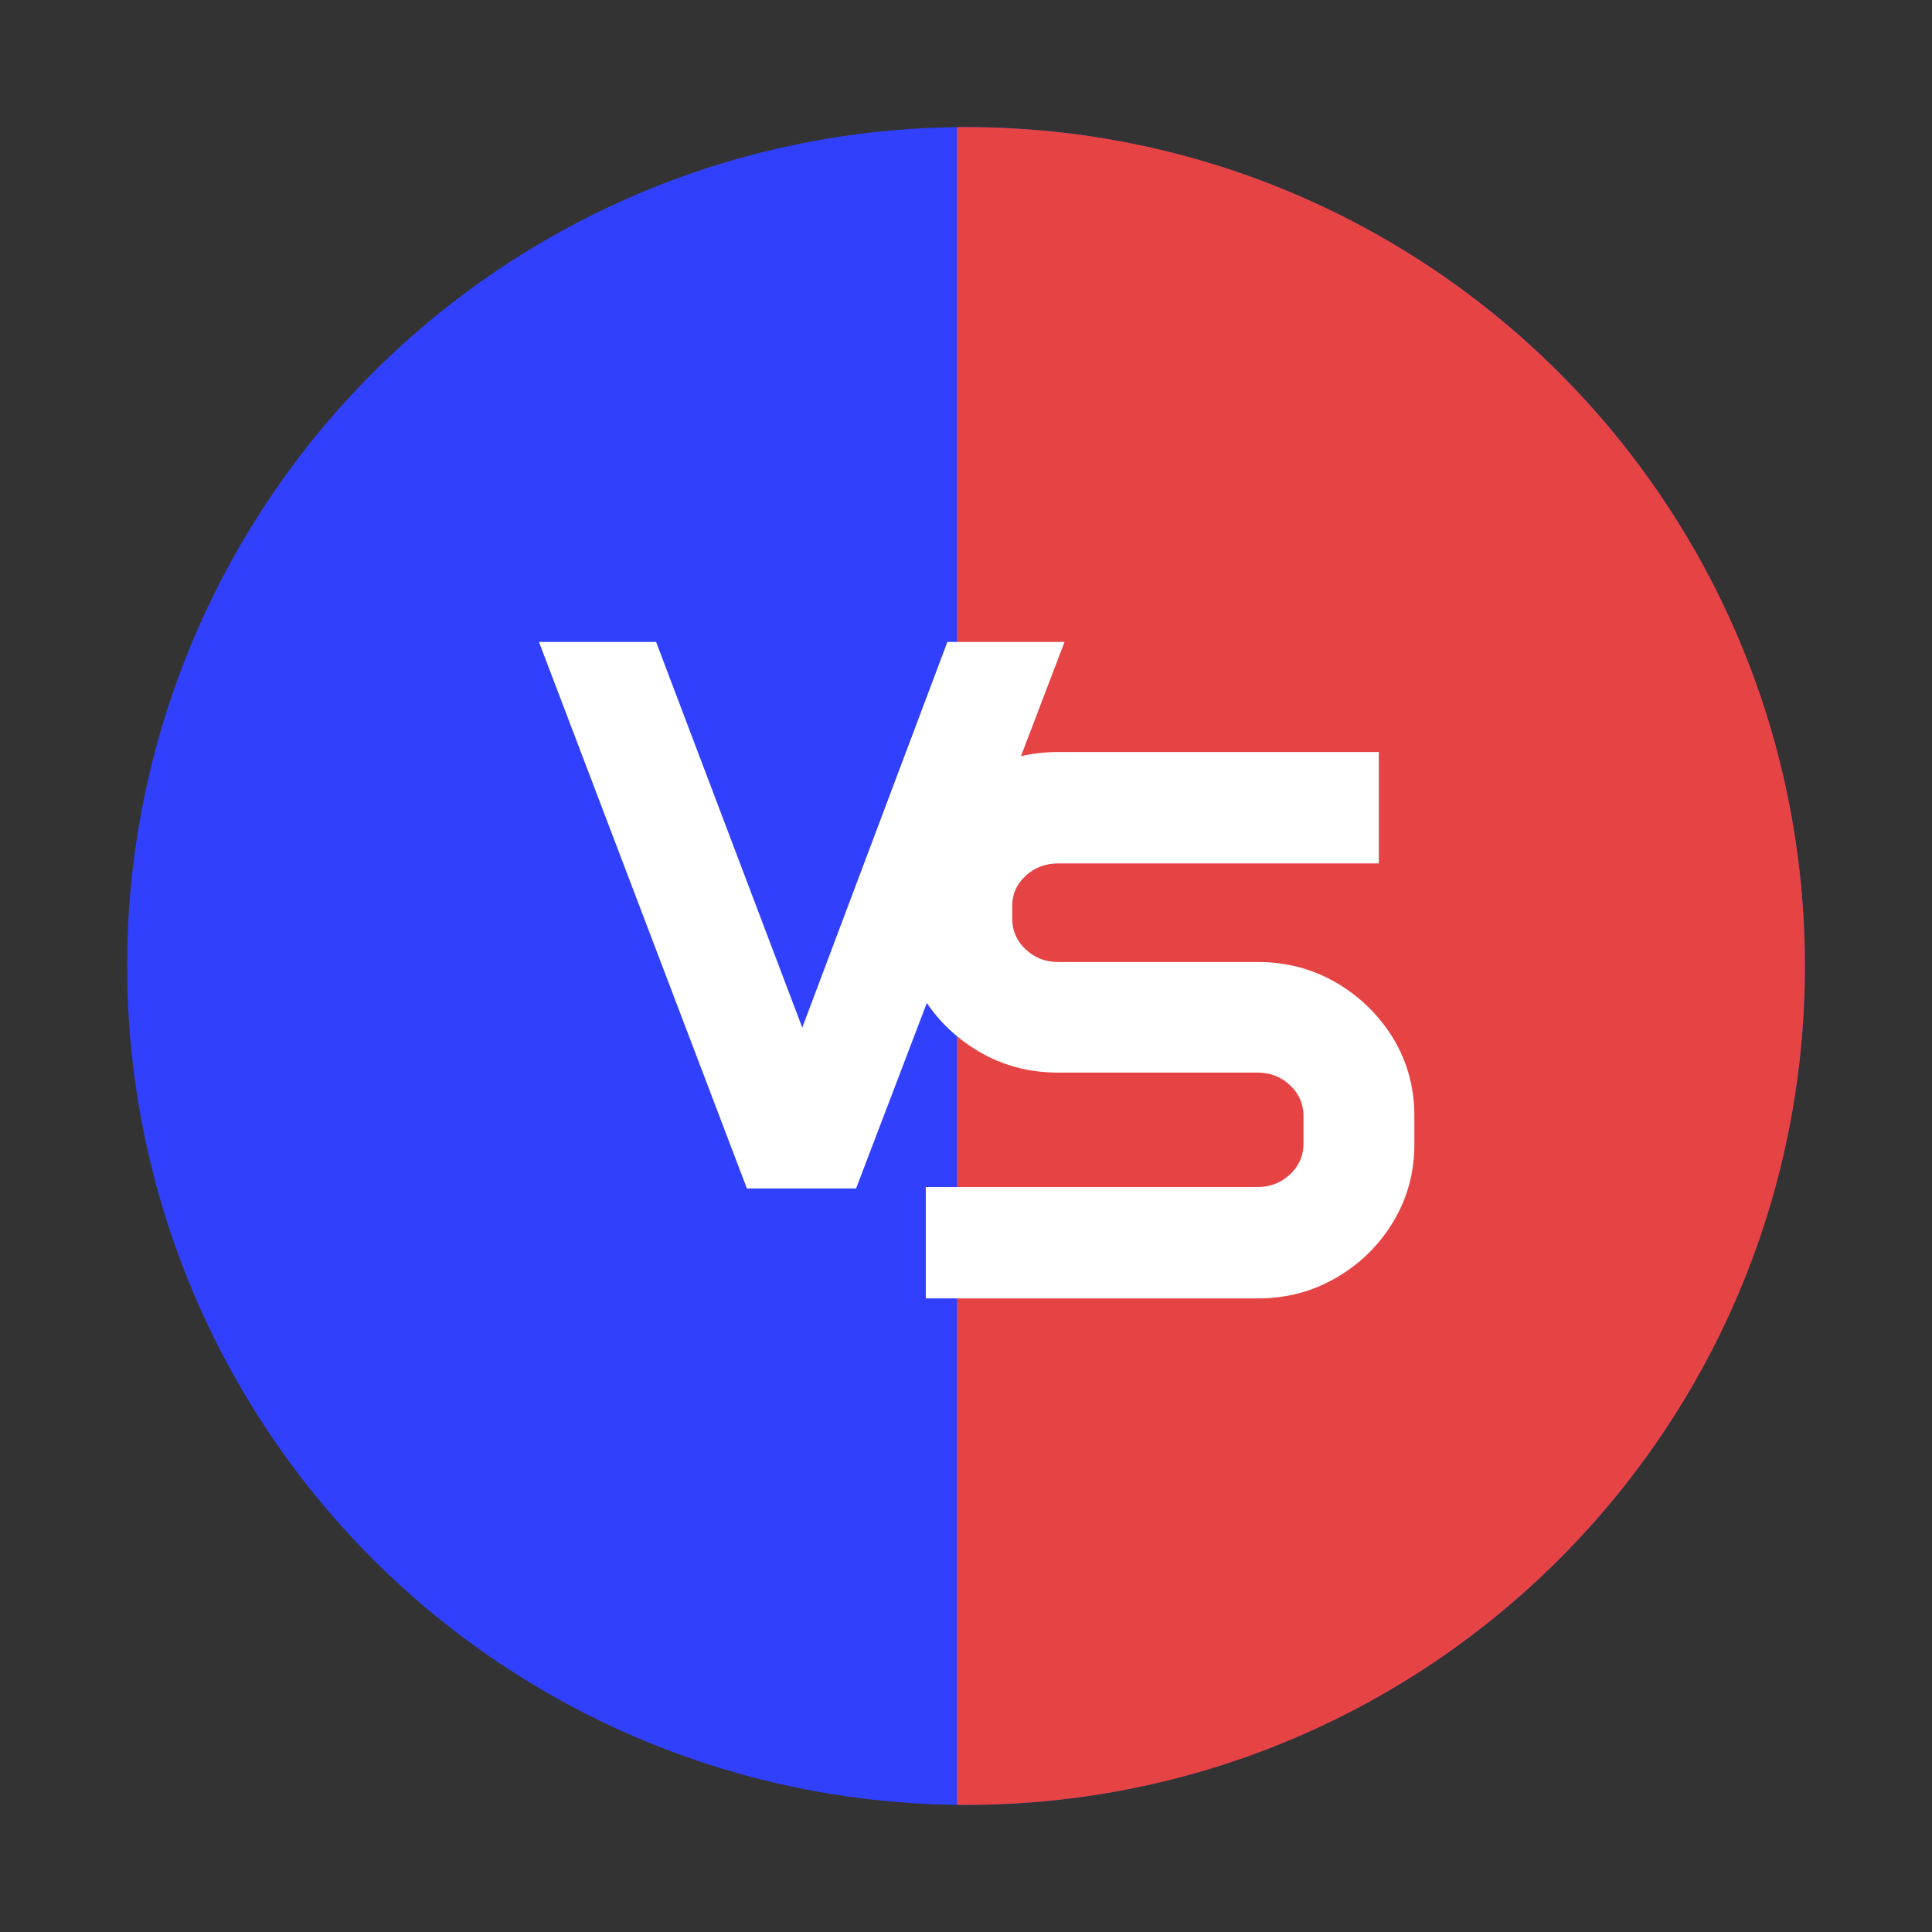
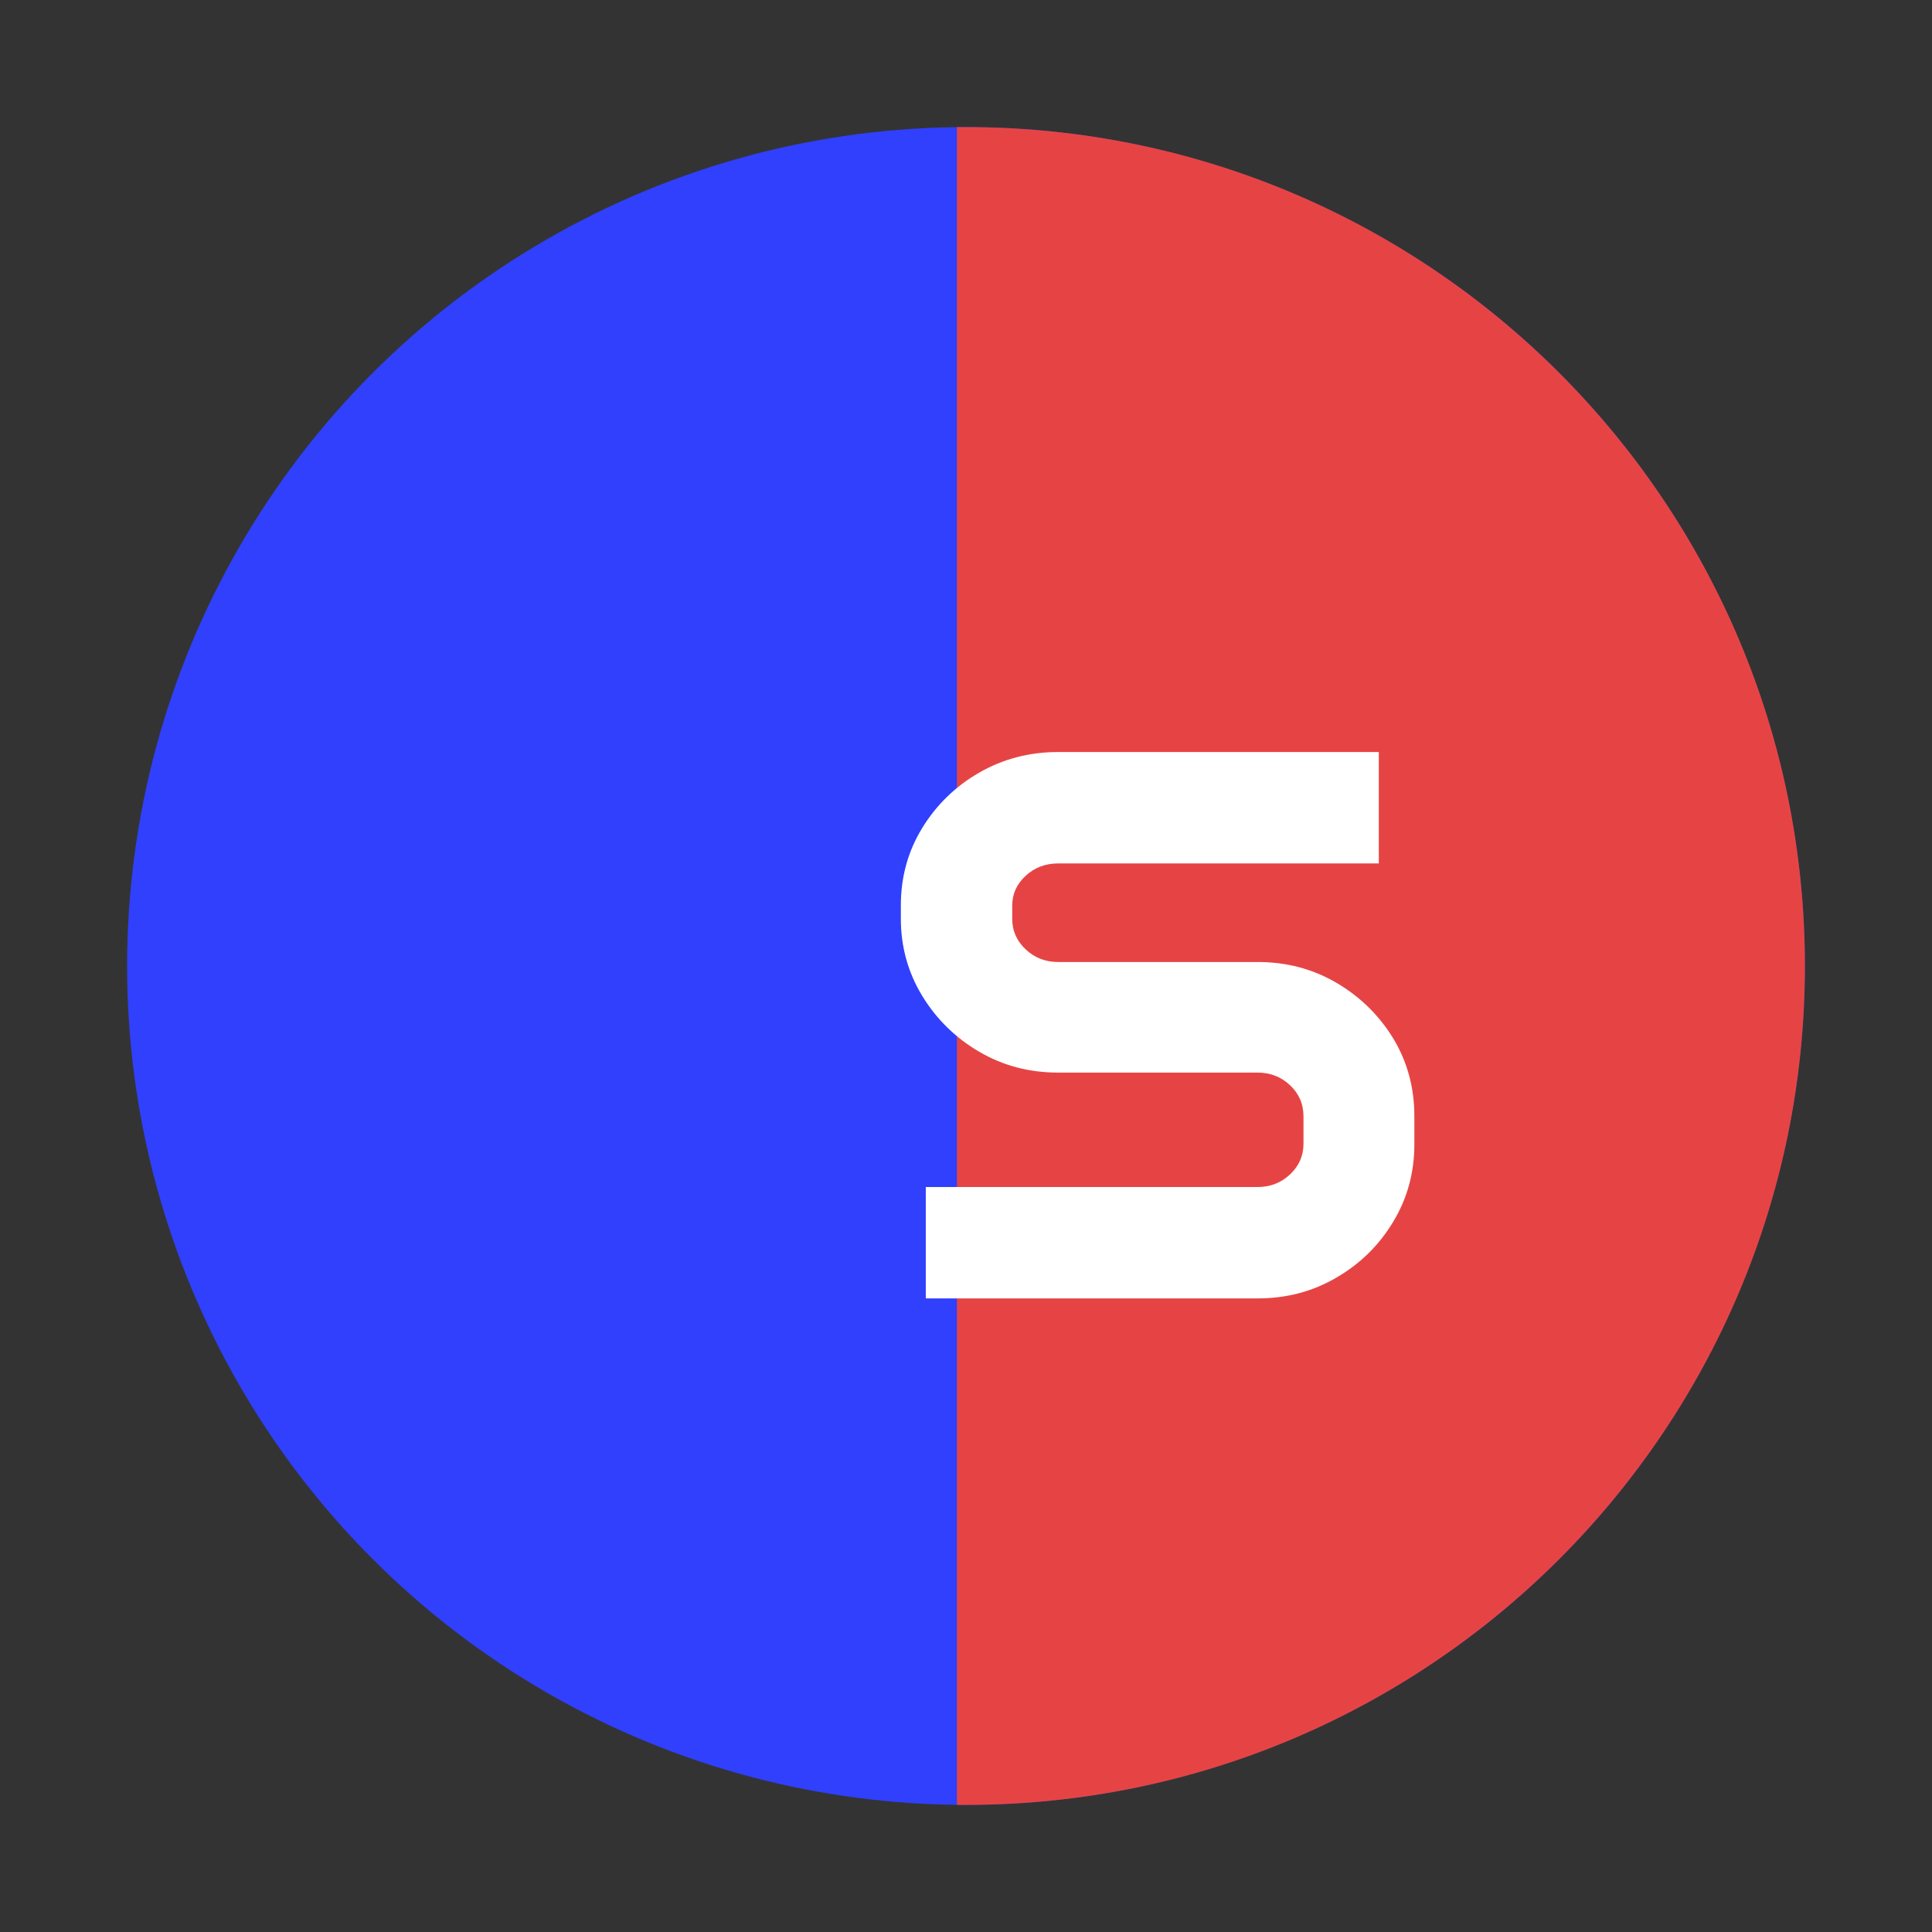
<svg xmlns="http://www.w3.org/2000/svg" width="76" height="76" viewBox="0 0 76 76" fill="none">
  <rect x="0" y="0" width="76" height="76" fill="#333333" stroke="none" />
  <circle cx="38" cy="38" r="33" fill="#3040FD" />
  <path d="M37.643 5H38C56.225 5 71 19.775 71 38V38C71 56.225 56.225 71 38 71H37.643V5Z" fill="#E64444" />
-   <path d="M25.81 25.253L31.559 40.423L37.268 25.253H41.875L33.676 46.751H29.381L21.202 25.253H25.81Z" fill="white" />
  <path d="M35.437 35.619C35.437 34.498 35.718 33.482 36.277 32.571C36.835 31.661 37.585 30.931 38.52 30.393C39.456 29.855 40.487 29.583 41.624 29.583H54.239V33.965H41.624C41.126 33.965 40.698 34.126 40.346 34.452C39.994 34.779 39.818 35.167 39.818 35.624V36.142C39.818 36.615 39.994 37.013 40.346 37.345C40.698 37.677 41.126 37.843 41.624 37.843H49.47C50.607 37.843 51.638 38.114 52.574 38.662C53.509 39.211 54.249 39.94 54.807 40.85C55.36 41.766 55.637 42.782 55.637 43.899V45.02C55.637 46.127 55.36 47.143 54.807 48.058C54.254 48.979 53.509 49.713 52.574 50.256C51.638 50.805 50.607 51.076 49.47 51.076H36.418V46.695H49.47C49.968 46.695 50.396 46.529 50.748 46.197C51.1 45.865 51.276 45.463 51.276 44.995V43.914C51.276 43.431 51.1 43.023 50.748 42.691C50.396 42.359 49.968 42.193 49.47 42.193H41.624C40.487 42.193 39.456 41.922 38.52 41.373C37.585 40.825 36.84 40.096 36.277 39.175C35.718 38.255 35.437 37.244 35.437 36.137V35.619Z" fill="white" />
</svg>